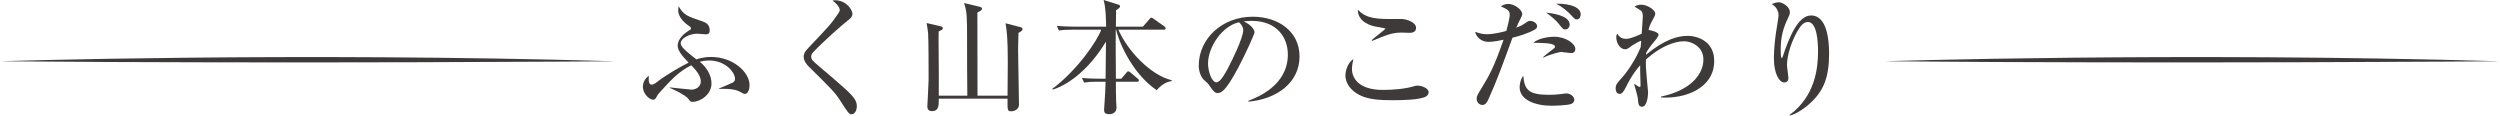
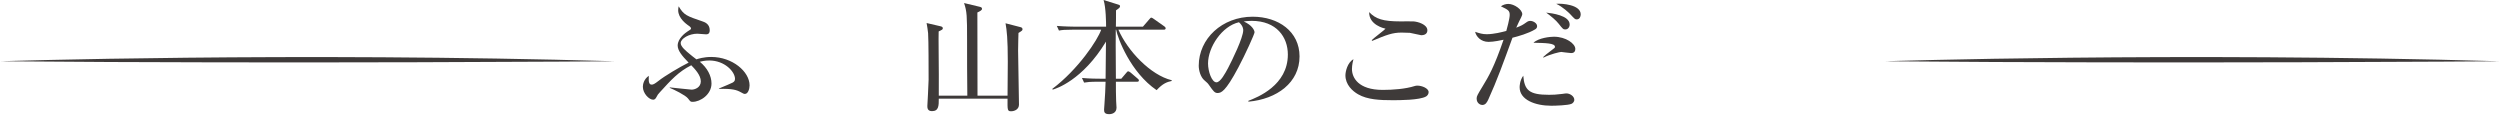
<svg xmlns="http://www.w3.org/2000/svg" id="_レイヤー_2" data-name="レイヤー 2" width="280.66mm" height="12.97mm" viewBox="0 0 795.57 36.75">
  <defs>
    <style>
      .cls-1 {
        fill: #3e3a39;
      }
    </style>
  </defs>
  <g id="_レイヤー_1-2" data-name="レイヤー 1">
    <g>
      <g>
        <path class="cls-1" d="M237.06,29.88c-.36,0-.56-.12-1.28-.52-1.36-.76-2.72-1.2-7-1.08v-.12c1.56-.64,4.2-1.76,4.36-1.88,.48-.28,.76-.56,.76-1.2,0-2.24-3.24-5.84-8.2-5.84-1.48,0-2.48,.28-3,.4,2.4,1.96,3.72,4.52,3.72,6.92,0,3.52-3.56,5.84-6,5.84-.68,0-.72-.08-1.48-1.08-.8-1.04-4.56-2.88-5.8-3.36v-.16c1.12,.12,6.64,.72,6.96,.72,.96,0,2.92-.64,2.92-2.64s-1.96-4-3.04-5.12c-4.08,2.08-6.36,4.6-10,8.6-.64,.68-.64,.72-1.12,1.6-.28,.56-.64,.76-1,.76-1.32,0-3.28-2-3.28-4.12,0-.8,.32-2.4,1.88-3.48-.12,2.28,.2,2.8,.96,2.8,.4,0,.84-.16,2.16-1.2,1.84-1.48,6.72-4.4,9.56-5.8-2.2-2.24-3.48-3.88-3.48-5.44,0-2.28,2.52-4.08,3.08-4.44,1.04-.64,1.16-.72,1.16-1,0-.4-.6-.8-1.04-1.08-.36-.28-3.04-2.12-3.04-4.72,0-.52,.08-.88,.16-1.24,1.64,2.8,2.52,3.08,7.68,4.84,.56,.2,2.2,.76,2.2,2.76,0,1.2-.68,1.32-1.16,1.32-.4,0-2.36-.2-2.8-.2-2.56,0-5.28,1.52-5.28,3,0,1.12,1.64,2.48,3.12,3.68,.2,.16,1,.84,1.88,1.48,.6-.2,2.36-.76,4.72-.76,6.76,0,12.2,4.68,12.2,9.04,0,1.12-.48,2.72-1.48,2.72Z" />
-         <path class="cls-1" d="M271.03,36.35c-.88,0-1.16-.48-3.76-4.52-1.56-2.4-2.6-3.44-9.88-10.64-.6-.56-1.64-1.8-1.64-3.16,0-.64,.12-1.4,1.6-2.92,6.4-6.72,7.04-7.36,9.36-10.76,.32-.44,.52-.84,.52-1.2,0-.28-.2-1.4-2.28-2.96,.28-.08,.44-.12,.76-.12,3.68,0,5.56,3.12,5.56,4.28,0,1.04-.72,1.6-1.52,2.2-1.36,1-7.76,6.64-10.96,10.04-.48,.52-.64,1-.64,1.36,0,1.04,.4,1.36,2.96,3.52,7.16,6.12,9.88,8.4,10.96,10.2,.44,.76,.6,1.44,.6,2.08,0,1.28-.6,2.6-1.64,2.6Z" />
        <path class="cls-1" d="M307.83,30.44c-.08-4.88-.08-12.76-.08-17.64,0-7.68-.04-9.12-.96-11.84l5,1.2c.28,.08,.72,.16,.72,.64,0,.44-.68,.8-1.48,1.16,0,2.12,.04,25.24,.04,26.48h9.56c.04-3.6,.08-8.44,.08-10.84,0-7.32-.32-9.92-.72-12.2l4.64,1.2c.36,.08,.76,.2,.76,.68,0,.4-.12,.48-1.28,1.2,0,.76-.12,3.08-.12,5.6,0,.96,.28,15.72,.28,17.2s-1.36,2.12-2.52,2.12-1.16-.4-1.12-4h-21.88c0,2.2,0,3.96-2.16,3.96-1.48,0-1.48-1.12-1.48-1.64,0-.16,.4-7,.4-8.32,0-3.28,0-12.48-.16-14.84-.08-1.04-.32-2.24-.48-3.24l4.12,.96c.64,.16,1.04,.2,1.04,.72,0,.36-.16,.44-1.32,1-.04,1.32-.04,2.72,0,7,.08,4.48,.04,8.96,.04,13.44h9.08Z" />
        <path class="cls-1" d="M341.31,9.44c-2.44,0-3.32,.08-4.32,.28l-.68-1.48c2.44,.2,5.28,.24,5.72,.24h9.96c0-1.08-.04-6.08-.8-8.48l4.76,1.48c.4,.12,.48,.28,.48,.52,0,.4-.4,.68-1.28,1.28,.04,.8-.04,4.44-.04,5.2h8.6l2.08-2.4c.24-.28,.4-.48,.6-.48,.16,0,.48,.2,.76,.4l3.4,2.4c.12,.08,.4,.32,.4,.6,0,.36-.32,.44-.6,.44h-14.44c2.92,6.72,10.2,14.44,16.96,16.08v.24c-1.48,.32-2.8,.76-4.8,2.92-8.28-5.64-12.36-16.44-12.88-19.24h-.12c-.04,3.28-.04,4.52,.04,15.6h1.72l1.6-1.88c.24-.28,.4-.48,.6-.48,.16,0,.44,.16,.76,.4l2.24,1.92c.2,.16,.4,.32,.4,.6,0,.36-.32,.4-.6,.4h-6.72c0,1.68,0,4.52,.08,6.12,0,.32,.12,1.8,.12,2.12,0,1.68-1.44,2.08-2.32,2.08-1.56,0-1.64-.72-1.64-1.48,0-.16,.12-1.48,.12-1.72,.2-2.36,.28-4.84,.36-7.12h-2.52c-2.48,0-3.32,.12-4.32,.28l-.68-1.48c2.44,.24,5.28,.24,5.72,.24h1.8c.04-3.92,.08-7.84,.12-11.8-7.4,12.28-15.92,15-16.96,15.28l-.12-.24c8.24-6.2,14.48-15.6,15.56-18.84h-9.12Z" />
        <path class="cls-1" d="M397.27,32.07c2.92-1.12,12.56-4.92,12.56-14.72,0-5.56-3.6-10.72-11.52-10.72-1.2,0-2,.12-2.52,.2,2.68,1.16,3.44,2.84,3.44,3.44,0,.56-2.96,7.08-5.16,11.2-4.16,7.84-5.52,8.12-6.64,8.12-.88,0-1.32-.6-2.56-2.36-.56-.8-.72-.92-1.6-1.68-1.2-1-1.8-3.12-1.8-4.64,0-8.6,7.44-15.6,17.16-15.6,8.2,0,14.92,4.72,14.92,12.64,0,8.32-7.2,13.6-16.28,14.4v-.28Zm-12.84-11.88c0,2.56,1.2,6,2.68,6,1.28,0,2.84-2.96,3.68-4.52,1.28-2.44,4.84-9.68,4.84-12.08,0-.28-.04-1.36-1.36-2.52-5.44,1.24-9.84,7.96-9.84,13.12Z" />
-         <path class="cls-1" d="M453.83,30.68c-2.04,1.2-8.56,1.2-10.68,1.2-3.96,0-8-.16-10.96-1.88-1.76-1-4.04-3.04-4.04-6.04,0-1.16,.64-4.08,2.56-5.12-.48,1.68-.48,2.92-.48,3.12,0,2.72,2,6.64,9.8,6.64,3.2,0,7.2-.28,10.2-1.24,.28-.08,.48-.12,.84-.12,1.32,0,3.56,.8,3.56,2.08,0,.72-.52,1.2-.8,1.36Zm-5.16-20.24c-.4,0-2.28-.08-2.64-.08-2.92,0-4.76,.72-9.36,2.64l-.16-.24c.64-.64,4.4-3.48,4.4-3.64s-3.08-.64-3.6-.76c-.36-.08-5.32-1.16-5.2-5.28,2.08,2.2,4.44,2.96,9.92,2.96,.68,0,3.6-.04,4.16,0,1.4,.08,4.44,.96,4.44,2.84,0,1.4-1.36,1.56-1.96,1.56Z" />
+         <path class="cls-1" d="M453.83,30.68c-2.04,1.2-8.56,1.2-10.68,1.2-3.96,0-8-.16-10.96-1.88-1.76-1-4.04-3.04-4.04-6.04,0-1.16,.64-4.08,2.56-5.12-.48,1.68-.48,2.92-.48,3.12,0,2.72,2,6.64,9.8,6.64,3.2,0,7.2-.28,10.2-1.24,.28-.08,.48-.12,.84-.12,1.32,0,3.56,.8,3.56,2.08,0,.72-.52,1.2-.8,1.36Zm-5.16-20.24c-.4,0-2.28-.08-2.64-.08-2.92,0-4.76,.72-9.36,2.64l-.16-.24c.64-.64,4.4-3.48,4.4-3.64c-.36-.08-5.32-1.16-5.2-5.28,2.08,2.2,4.44,2.96,9.92,2.96,.68,0,3.6-.04,4.16,0,1.4,.08,4.44,.96,4.44,2.84,0,1.4-1.36,1.56-1.96,1.56Z" />
        <path class="cls-1" d="M488.55,9.32c-2.16,1.32-5.48,2.24-7.24,2.68-2.92,8-4.96,13.68-7.68,19.64-.4,.84-.84,1.76-1.96,1.76-.44,0-1.76-.44-1.76-2.04,0-.76,.2-1.08,1.96-4,1.8-2.96,3.6-5.96,6.6-14.72-.76,.16-3.12,.68-4.76,.68-2.48,0-3.96-1.72-4.28-3.2,1.44,.48,2.32,.76,3.68,.76,2.28,0,4.88-.68,6.24-1.04,.16-.52,1.08-3.92,1.08-5.08,0-1.4-.48-1.64-2.8-2.76,.68-.48,1.52-.76,2.36-.76,1.88,0,4.44,1.8,4.44,3.28,0,.36-.64,1.6-1.08,2.44-.36,.76-.64,1.36-.84,1.84,1.84-.72,2-.84,3.2-1.68,.44-.32,.76-.48,1.28-.48,.84,0,2.16,.68,2.16,1.68,0,.44-.2,.76-.6,1Zm11.52,23.72c-1.08,.48-5.16,.6-6.4,.6-5.12,0-10.08-1.88-10.08-5.88,0-.24,0-2.12,1.16-3.68,.36,4.6,1.84,6.08,8.2,6.08,1.28,0,2.24-.04,4.16-.28,1.04-.16,1.16-.16,1.4-.16,1.08,0,2.48,.88,2.48,2.04,0,.68-.6,1.16-.92,1.28Zm-.12-16.16c-.52,0-3-.36-3.12-.36-.44,0-3.44,.68-5.64,1.8l-.12-.16c.68-.64,.92-.84,2.92-2.36,.76-.56,.84-.6,.84-.92,0-1.16-3-1.2-6.84-1.28,1.64-1.56,5.32-1.92,6.52-1.92,3.8,0,6.8,2.2,6.8,3.88,0,1.32-1.04,1.32-1.36,1.32Zm-1.8-7.52c-.68,0-.8-.12-2.12-1.8-.84-1.08-2.4-2.4-4-3.56,1.8,.2,7.48,.88,7.48,3.8,0,.8-.52,1.56-1.36,1.56Zm3.64-3.2c-.56,0-.6-.04-2.2-1.76-.32-.32-2.28-2.24-4.36-3.2,1.88-.16,7.8,.28,7.8,3.36,0,.72-.36,1.6-1.24,1.6Z" />
-         <path class="cls-1" d="M528.59,31v-.28c9.52-1.96,13.48-7.2,13.48-11.76,0-4.28-3.96-5.84-6.12-5.84-2.96,0-7.48,1.56-12.16,5.8-.04,.52-.04,1.4,0,2.72,.04,1.24,.68,7.6,.68,7.72,0,.8-.24,4.6-1.92,4.6-1.12,0-1.2-.92-1.36-2.76-.08-.72-1-3.8-1.16-4.44l.12-.04c.28,.2,1.4,.96,1.64,.96,.2,0,.28-.24,.28-.48,0-.72-.12-3.88-.12-4.52v-1.92c-.88,1-2.56,2.92-4.56,7-.48,.92-1.08,2.12-1.92,2.12-1.2,0-1.32-1.24-1.32-1.76,0-1.2,.44-1.68,2.04-3.44,1.24-1.36,4.04-5.08,5.92-9.68,.04-.28,.12-1.72,.16-2-.4-.08-2.76,1.4-2.88,1.48-1.48,1.08-1.64,1.2-2.2,1.2-1.6,0-2.84-1.92-2.84-3.8,0-.68,.12-.88,.28-1.16,.6,.84,1.24,1.64,2.92,1.64,1.32,0,3.96-1.2,4.88-1.64,.04-.84,.36-4.84,.36-5.4,0-.64-.08-1.52-.56-1.92-.2-.16-1.4-.88-2.08-1.32,.4-.2,1.08-.6,2.12-.6,1.96,0,4.48,1.68,4.48,2.84,0,.56-.4,1.2-.96,2.24-.88,1.6-1,2.2-1.16,2.96,.08,0,3.16,.56,3.16,1.48,0,.6-.96,1.8-1.52,2.4-1.2,1.4-2.04,2.72-2.4,3.4,0,.16-.04,.4-.04,.6,5.92-4.88,10.04-6,13.36-6,2.52,0,8.32,1.44,8.32,7.96,0,8.88-9.52,12.16-16.92,11.64Z" />
-         <path class="cls-1" d="M576.27,32.63c-2.04,1.92-4.88,3.76-6.64,4.12l-.16-.16c8.32-6.08,9.08-15.24,9.08-20.24,0-2.72-.24-9.36-3.24-9.36-1.4,0-2.52,1.28-4,4.2-1.88,3.72-2.64,7.4-2.64,9.48,0,.64,.44,3.44,.44,4.04,0,.4,0,1.52-1.32,1.52-1.6,0-3.28-2.84-3.28-7.68,0-2.56,.28-5.6,.68-8.28,.12-.84,.8-4.72,.8-5.44,0-.44-.08-2.36-2.2-3.56,.76-.28,1.64-.56,2.28-.56,1.2,0,3.52,1.44,3.52,3.12,0,.6-.16,1.04-.52,1.76-1.64,3.36-2.4,6.2-2.4,10.24,0,.48,0,2.6,.28,2.6,.2,0,.28-.24,.36-.4,2.04-6.2,4.92-13.12,9-13.12,5.28,0,5.76,8.32,5.76,12.12,0,7.6-1.76,11.8-5.8,15.6Z" />
      </g>
      <path class="cls-1" d="M0,19.49s92.76-3.01,195.83,0c0,0-103.07,.82-195.83,0Z" />
      <path class="cls-1" d="M599.75,19.49s92.76-3.01,195.83,0c0,0-103.07,.82-195.83,0Z" />
    </g>
  </g>
</svg>